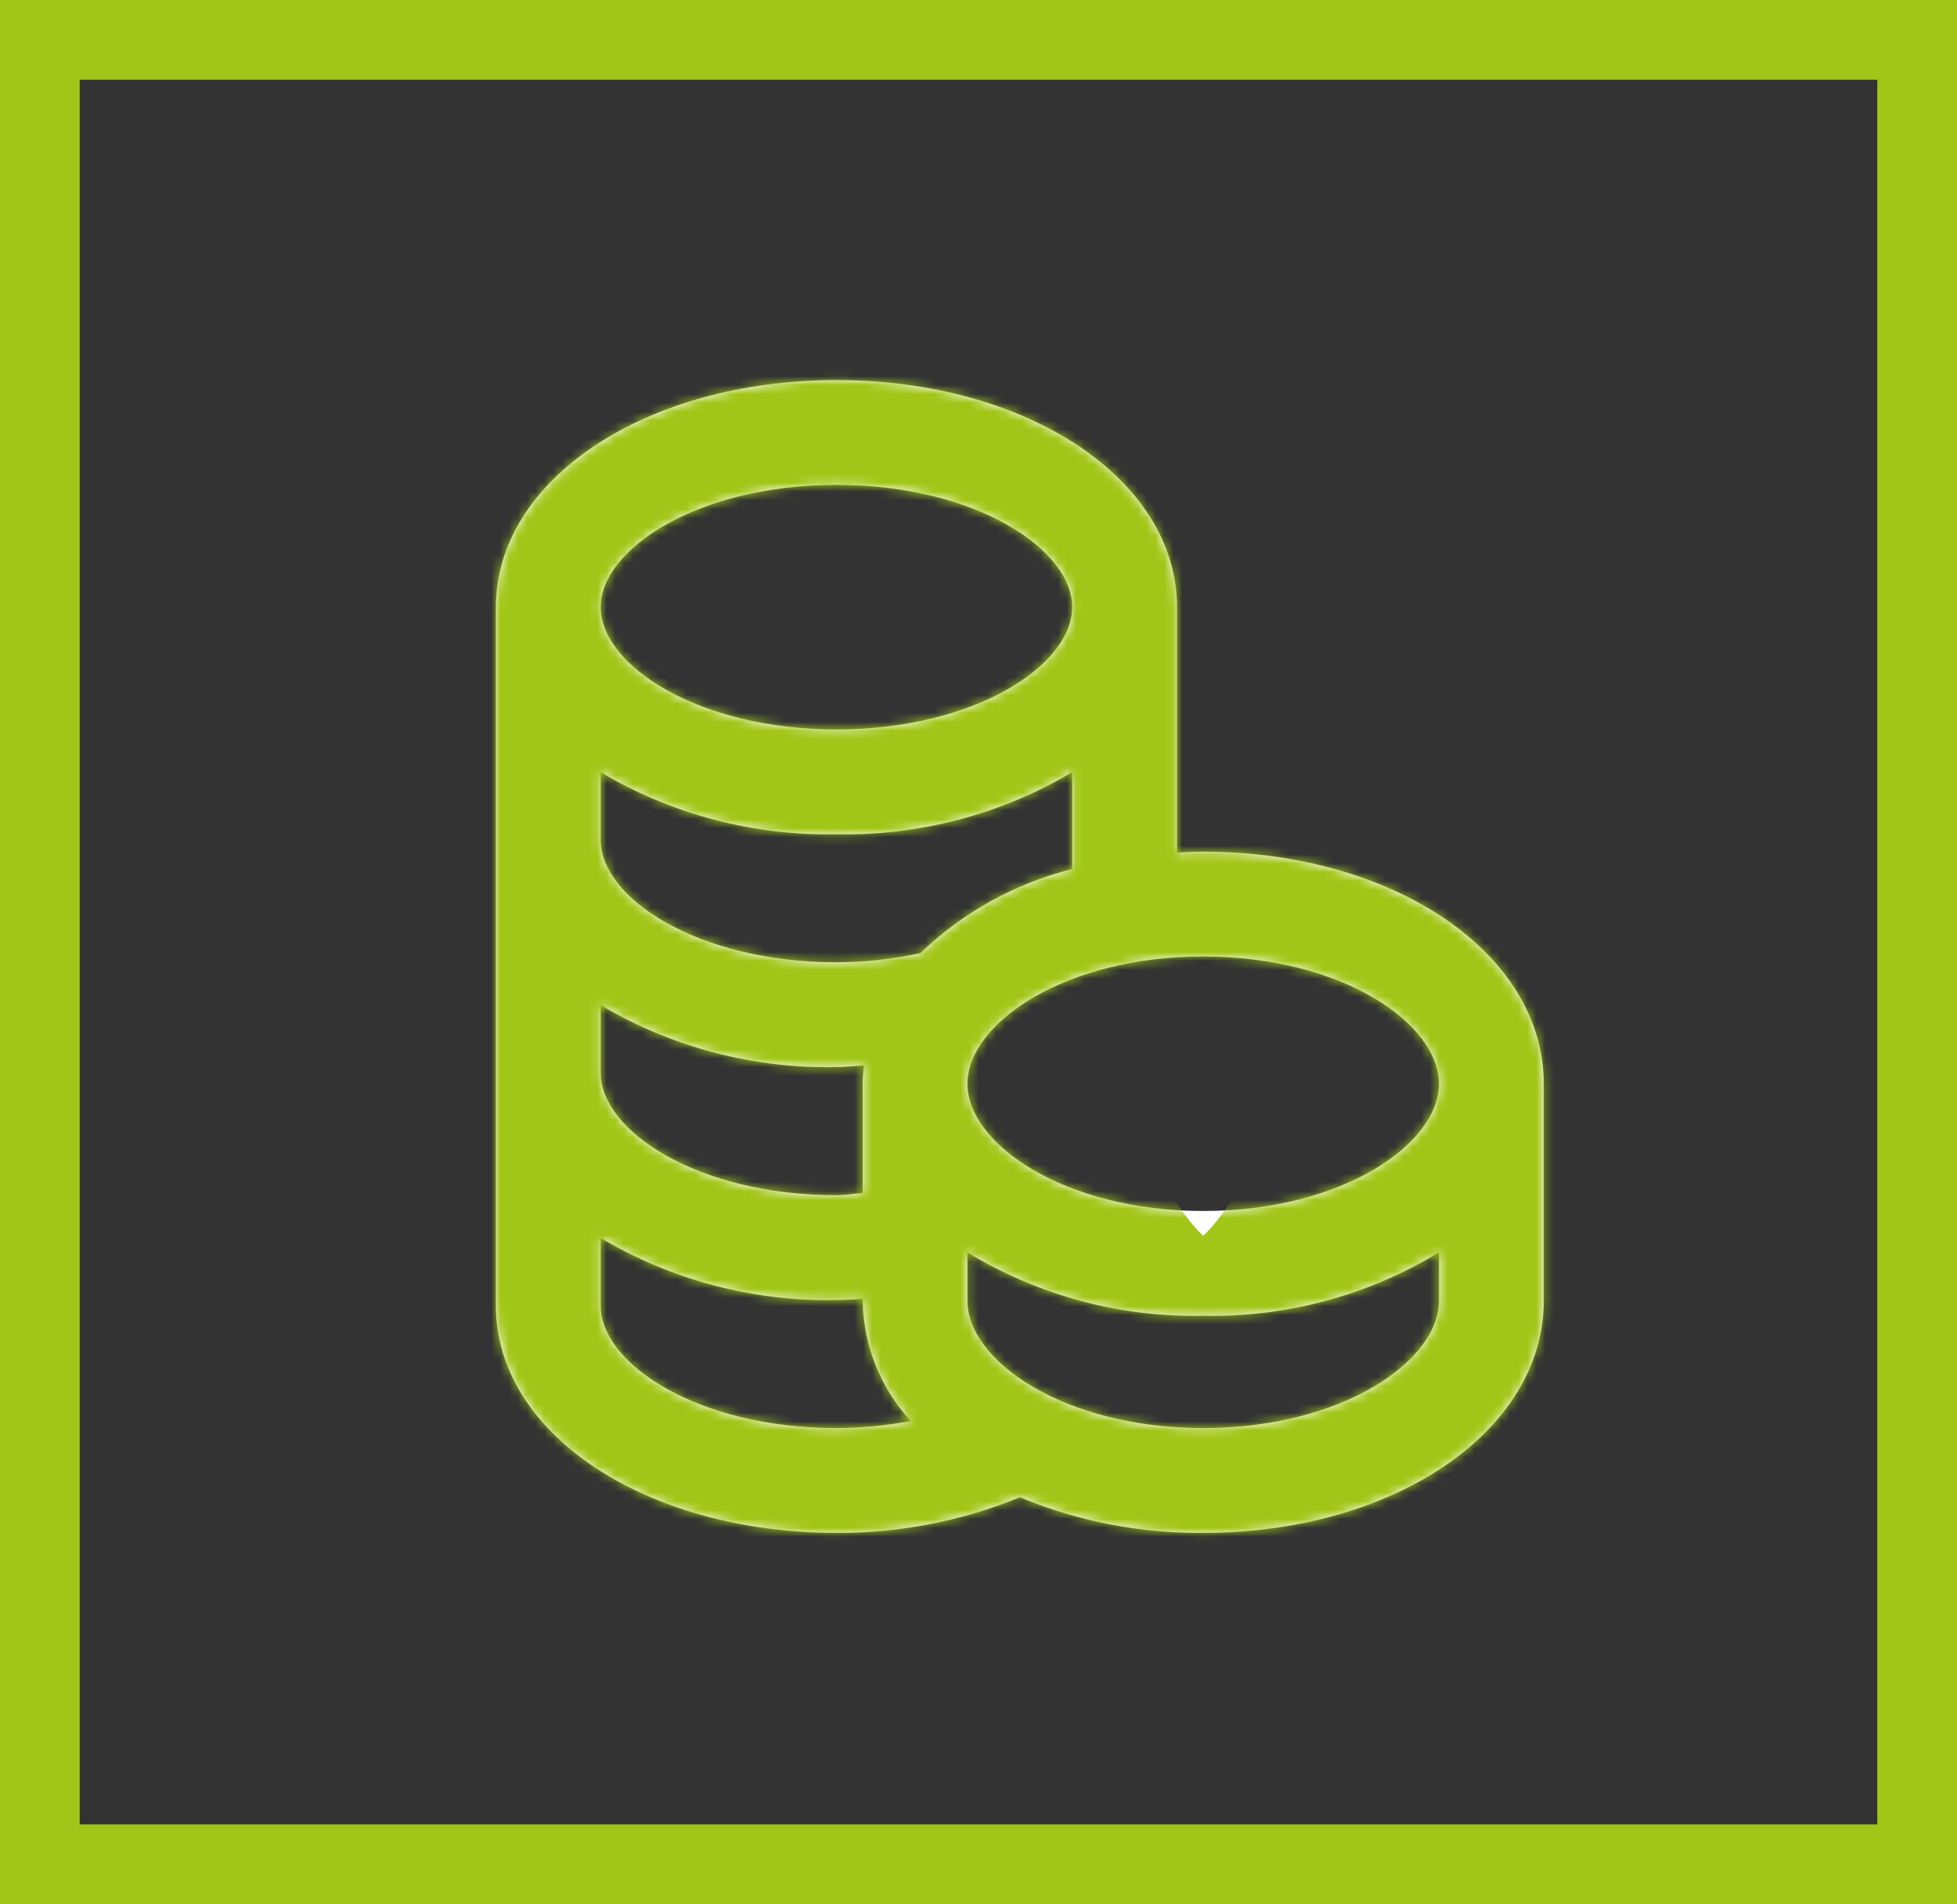
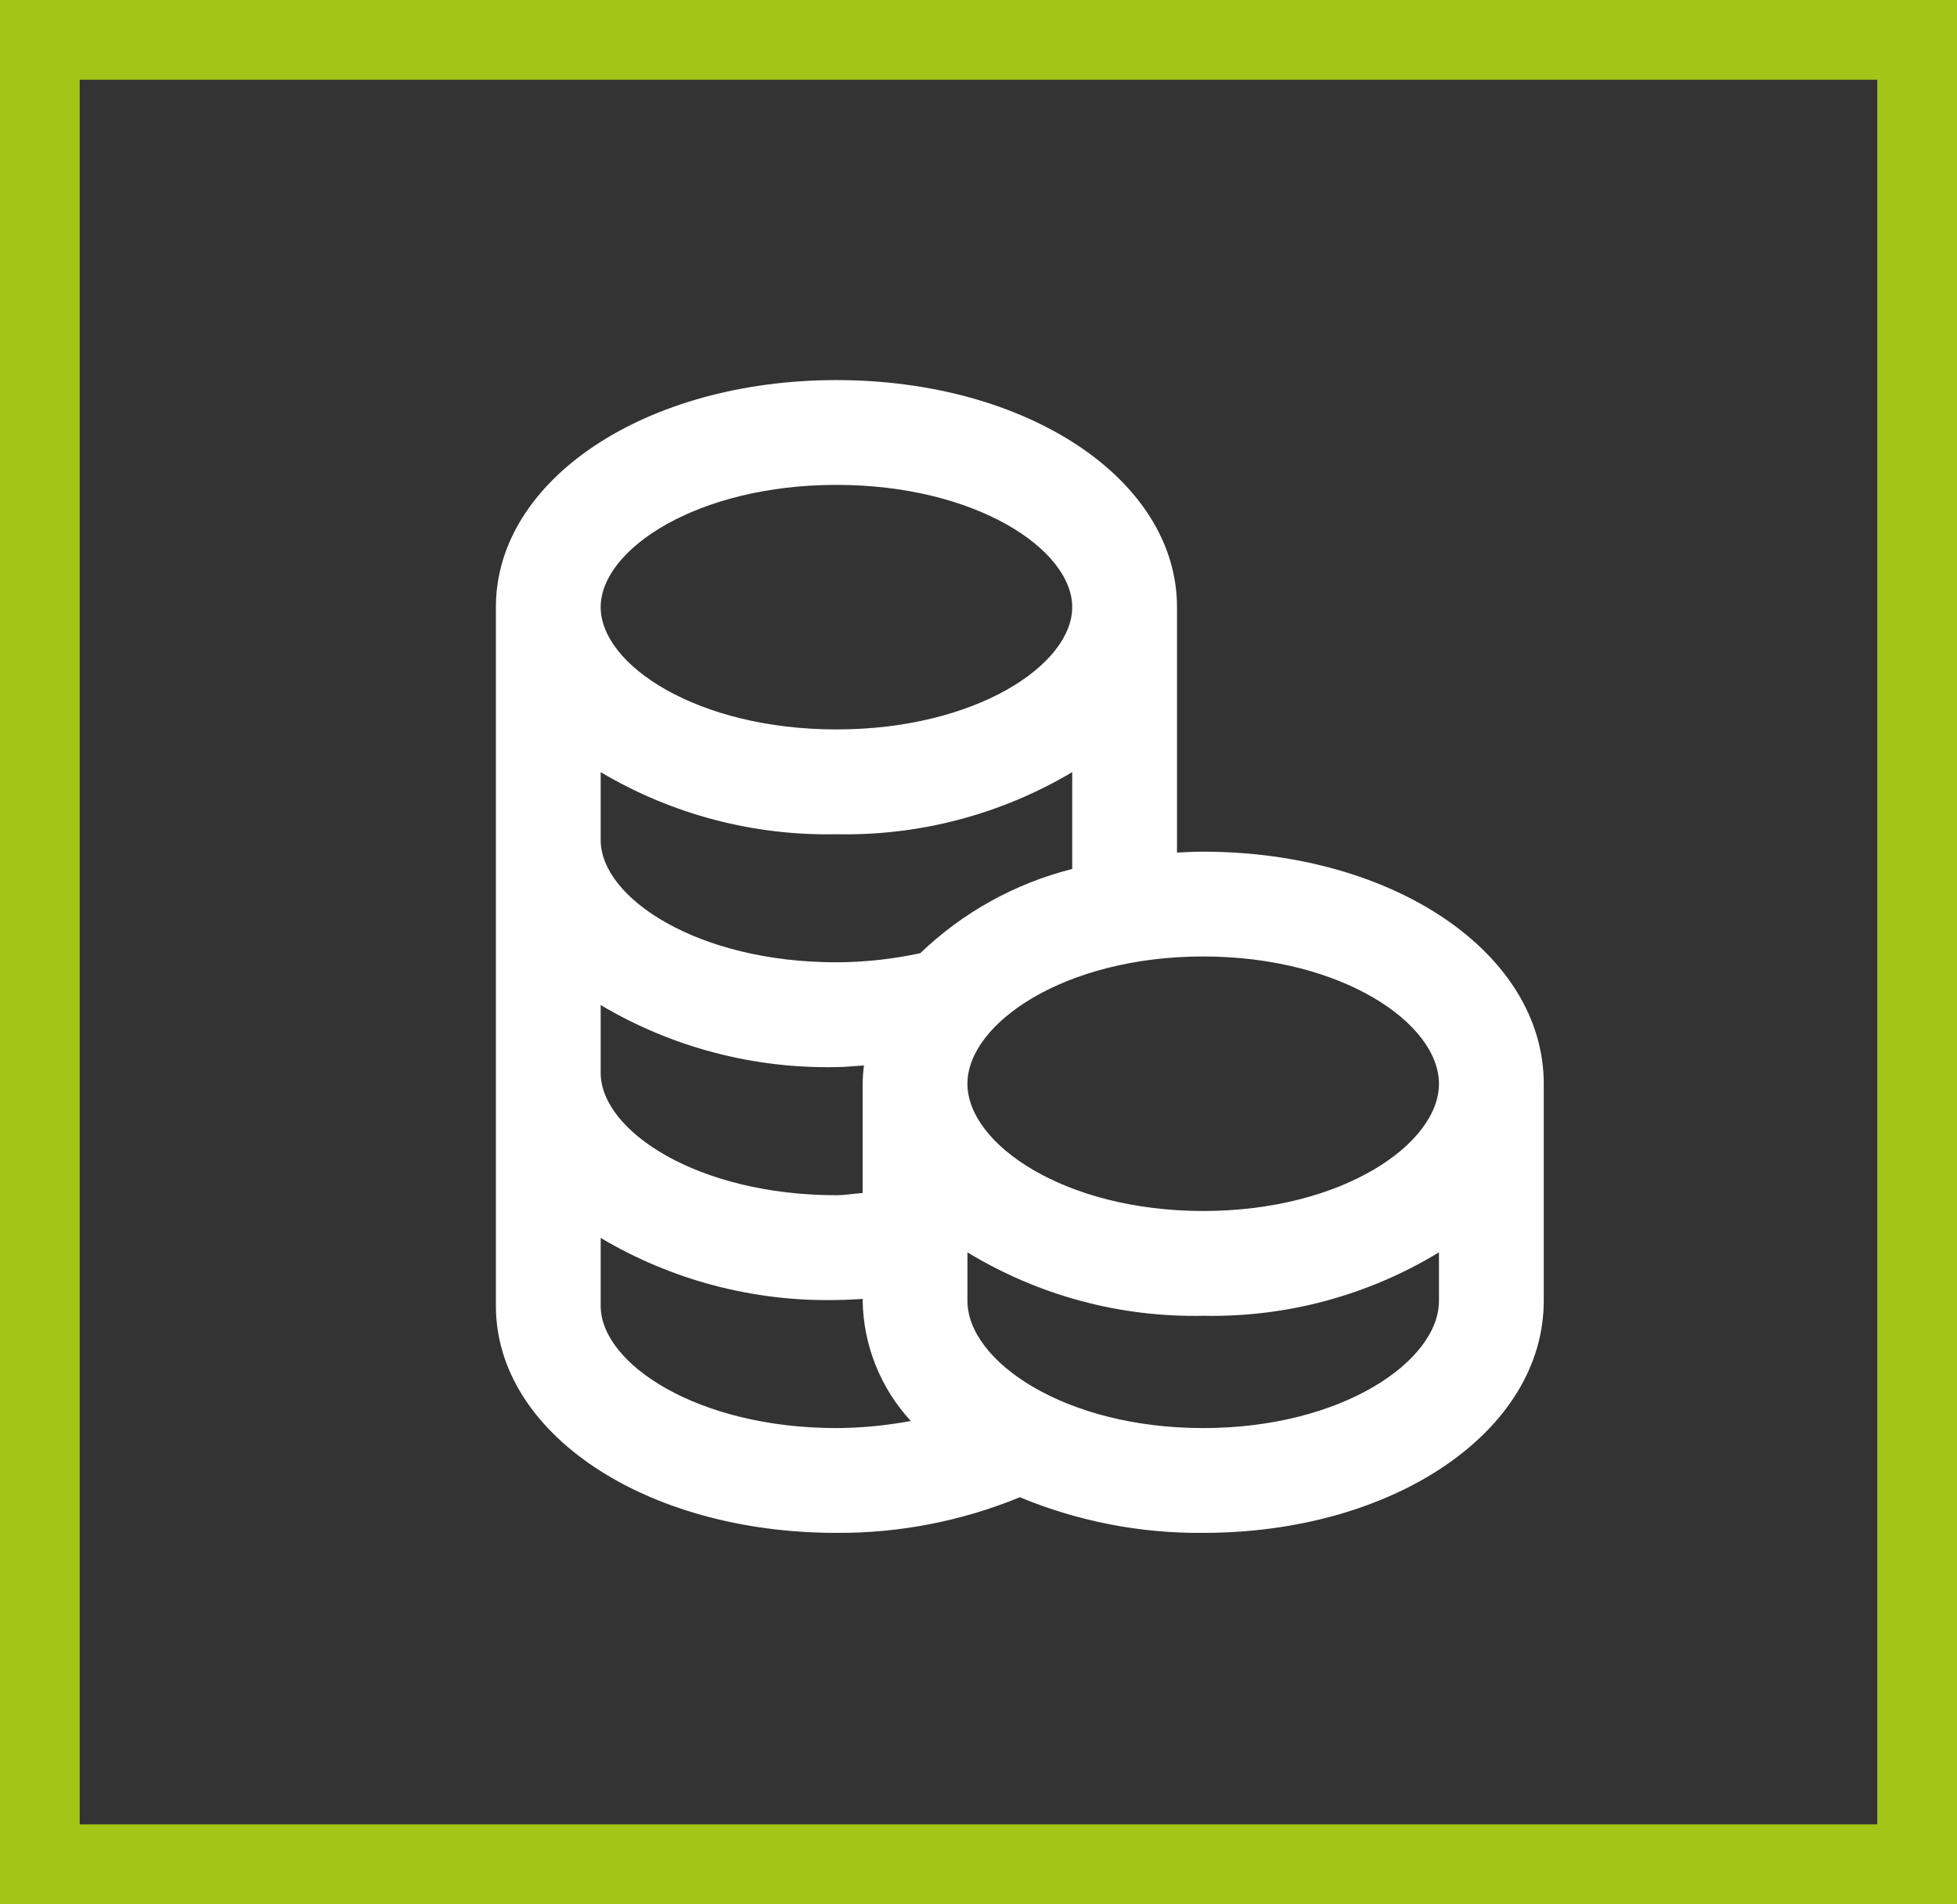
<svg xmlns="http://www.w3.org/2000/svg" width="221" height="215" viewBox="0 0 221 215" fill="none">
  <rect x="0" y="0" width="221" height="215" fill="#333333" stroke="none" />
  <mask id="path-1-inside-1_4386_8" fill="white">
-     <path d="M94.458 173.084C101.559 173.126 108.598 171.758 115.167 169.06C121.728 171.781 128.772 173.15 135.875 173.084C157.441 173.084 174.333 161.576 174.333 146.879V122.372C174.333 107.675 157.441 96.167 135.875 96.167C134.875 96.167 133.893 96.214 132.917 96.268V68.554C132.917 54.159 116.025 42.917 94.458 42.917C72.892 42.917 56 54.159 56 68.554V147.447C56 161.842 72.892 173.084 94.458 173.084ZM162.5 146.879C162.5 153.677 151.566 161.25 135.875 161.25C120.184 161.25 109.25 153.677 109.25 146.879V141.406C117.262 146.279 126.499 148.765 135.875 148.571C145.251 148.765 154.488 146.279 162.5 141.406V146.879ZM135.875 108C151.566 108 162.5 115.574 162.5 122.372C162.5 129.17 151.566 136.738 135.875 136.738C120.184 136.738 109.25 129.164 109.25 122.372C109.25 115.58 120.184 108 135.875 108ZM94.458 54.75C110.149 54.75 121.083 62.028 121.083 68.554C121.083 75.08 110.149 82.363 94.458 82.363C78.767 82.363 67.833 75.086 67.833 68.554C67.833 62.022 78.767 54.75 94.458 54.75ZM67.833 87.186C75.879 91.964 85.103 94.392 94.458 94.197C103.814 94.392 113.037 91.964 121.083 87.186V98.12C114.635 99.745 108.722 103.022 103.925 107.628C100.814 108.301 97.641 108.646 94.458 108.657C78.767 108.657 67.833 101.38 67.833 94.853V87.186ZM67.833 113.485C75.881 118.259 85.104 120.685 94.458 120.49C95.511 120.49 96.529 120.36 97.565 120.307C97.476 120.992 97.427 121.681 97.417 122.372V134.708C96.423 134.767 95.464 134.957 94.458 134.957C78.767 134.957 67.833 127.679 67.833 121.147V113.485ZM67.833 139.779C75.879 144.557 85.103 146.986 94.458 146.79C95.452 146.79 96.429 146.713 97.417 146.666V146.879C97.501 151.915 99.437 156.745 102.854 160.446C100.086 160.968 97.275 161.238 94.458 161.25C78.767 161.25 67.833 153.973 67.833 147.447V139.779Z" />
-   </mask>
+     </mask>
  <path d="M94.458 173.084C101.559 173.126 108.598 171.758 115.167 169.06C121.728 171.781 128.772 173.15 135.875 173.084C157.441 173.084 174.333 161.576 174.333 146.879V122.372C174.333 107.675 157.441 96.167 135.875 96.167C134.875 96.167 133.893 96.214 132.917 96.268V68.554C132.917 54.159 116.025 42.917 94.458 42.917C72.892 42.917 56 54.159 56 68.554V147.447C56 161.842 72.892 173.084 94.458 173.084ZM162.5 146.879C162.5 153.677 151.566 161.25 135.875 161.25C120.184 161.25 109.25 153.677 109.25 146.879V141.406C117.262 146.279 126.499 148.765 135.875 148.571C145.251 148.765 154.488 146.279 162.5 141.406V146.879ZM135.875 108C151.566 108 162.5 115.574 162.5 122.372C162.5 129.17 151.566 136.738 135.875 136.738C120.184 136.738 109.25 129.164 109.25 122.372C109.25 115.58 120.184 108 135.875 108ZM94.458 54.75C110.149 54.75 121.083 62.028 121.083 68.554C121.083 75.08 110.149 82.363 94.458 82.363C78.767 82.363 67.833 75.086 67.833 68.554C67.833 62.022 78.767 54.75 94.458 54.75ZM67.833 87.186C75.879 91.964 85.103 94.392 94.458 94.197C103.814 94.392 113.037 91.964 121.083 87.186V98.12C114.635 99.745 108.722 103.022 103.925 107.628C100.814 108.301 97.641 108.646 94.458 108.657C78.767 108.657 67.833 101.38 67.833 94.853V87.186ZM67.833 113.485C75.881 118.259 85.104 120.685 94.458 120.49C95.511 120.49 96.529 120.36 97.565 120.307C97.476 120.992 97.427 121.681 97.417 122.372V134.708C96.423 134.767 95.464 134.957 94.458 134.957C78.767 134.957 67.833 127.679 67.833 121.147V113.485ZM67.833 139.779C75.879 144.557 85.103 146.986 94.458 146.79C95.452 146.79 96.429 146.713 97.417 146.666V146.879C97.501 151.915 99.437 156.745 102.854 160.446C100.086 160.968 97.275 161.238 94.458 161.25C78.767 161.25 67.833 153.973 67.833 147.447V139.779Z" fill="white" />
-   <path d="M94.458 173.084L94.657 139.751L94.558 139.75H94.458V173.084ZM115.167 169.06L127.935 138.27L115.227 133L102.501 138.227L115.167 169.06ZM135.875 173.084V139.75H135.72L135.564 139.752L135.875 173.084ZM132.917 96.268H99.583V131.469L134.732 129.551L132.917 96.268ZM109.25 141.406L126.571 112.926L75.917 82.119V141.406H109.25ZM135.875 148.571L136.563 115.245L135.875 115.23L135.187 115.245L135.875 148.571ZM162.5 141.406H195.833V82.119L145.179 112.926L162.5 141.406ZM67.833 87.186L84.854 58.525L34.5 28.622V87.186H67.833ZM94.458 94.197L95.156 60.871L94.458 60.856L93.761 60.871L94.458 94.197ZM121.083 87.186H154.417V28.622L104.063 58.525L121.083 87.186ZM121.083 98.12L129.23 130.442L154.417 124.094V98.12H121.083ZM103.925 107.628L110.975 140.207L120.203 138.21L127.013 131.671L103.925 107.628ZM94.458 108.657L94.458 141.99H94.517L94.576 141.99L94.458 108.657ZM67.833 113.485L84.839 84.816L34.5 54.957V113.485H67.833ZM94.458 120.49V87.157H94.111L93.765 87.164L94.458 120.49ZM97.565 120.307L130.625 124.561L135.72 84.967L95.853 87.018L97.565 120.307ZM97.417 122.372L64.087 121.87L64.083 122.121V122.372H97.417ZM97.417 134.708L99.397 167.983L130.75 166.116V134.708H97.417ZM67.833 139.779L84.854 111.118L34.5 81.215V139.779H67.833ZM94.458 146.79V113.457H94.11L93.761 113.464L94.458 146.79ZM97.417 146.666H130.75V111.697L95.822 113.371L97.417 146.666ZM97.417 146.879H64.083V147.159L64.088 147.439L97.417 146.879ZM102.854 160.446L109.038 193.2L168.16 182.038L127.344 137.833L102.854 160.446ZM94.458 161.25L94.458 194.584H94.533L94.608 194.583L94.458 161.25ZM94.458 173.084L94.259 206.416C105.772 206.485 117.183 204.268 127.832 199.894L115.167 169.06L102.501 138.227C100.013 139.249 97.347 139.767 94.657 139.751L94.458 173.084ZM115.167 169.06L102.398 199.851C113.104 204.291 124.596 206.524 136.186 206.416L135.875 173.084L135.564 139.752C132.948 139.776 130.353 139.272 127.935 138.27L115.167 169.06ZM135.875 173.084V206.417C152.252 206.417 168.663 202.1 181.961 193.04C195.275 183.968 207.667 168.177 207.667 146.879H174.333H141C141 143.936 141.898 141.455 142.907 139.803C143.833 138.287 144.617 137.813 144.422 137.946C143.882 138.314 141.064 139.75 135.875 139.75V173.084ZM174.333 146.879H207.667V122.372H174.333H141V146.879H174.333ZM174.333 122.372H207.667C207.667 101.074 195.275 85.283 181.961 76.211C168.663 67.151 152.252 62.834 135.875 62.834V96.167V129.5C141.064 129.5 143.882 130.937 144.422 131.305C144.617 131.438 143.833 130.963 142.907 129.447C141.898 127.795 141 125.315 141 122.372H174.333ZM135.875 96.167V62.834C133.899 62.834 132.14 62.927 131.101 62.984L132.917 96.268L134.732 129.551C135.167 129.528 135.432 129.515 135.637 129.507C135.831 129.5 135.895 129.5 135.875 129.5V96.167ZM132.917 96.268H166.25V68.554H132.917H99.583V96.268H132.917ZM132.917 68.554H166.25C166.25 47.075 153.502 31.422 140.257 22.597C126.987 13.756 110.68 9.584 94.458 9.584V42.917V76.25C99.803 76.25 102.725 77.699 103.292 78.077C103.499 78.215 102.657 77.717 101.66 76.12C100.571 74.375 99.583 71.725 99.583 68.554H132.917ZM94.458 42.917V9.584C78.237 9.584 61.929 13.756 48.659 22.597C35.414 31.422 22.667 47.075 22.667 68.554H56H89.333C89.333 71.725 88.346 74.375 87.257 76.12C86.26 77.717 85.418 78.215 85.624 78.077C86.192 77.699 89.113 76.25 94.458 76.25V42.917ZM56 68.554H22.667V147.447H56H89.333V68.554H56ZM56 147.447H22.667C22.667 168.926 35.414 184.579 48.659 193.403C61.929 202.245 78.237 206.417 94.458 206.417V173.084V139.75C89.113 139.75 86.192 138.302 85.624 137.923C85.418 137.786 86.26 138.283 87.257 139.881C88.346 141.626 89.333 144.276 89.333 147.447H56ZM162.5 146.879H129.167C129.167 139.461 132.124 134.293 134.039 131.782C135.971 129.247 137.739 128.135 138.256 127.833C139.318 127.213 138.617 127.917 135.875 127.917V161.25V194.584C148.824 194.584 161.436 191.501 171.888 185.395C180.403 180.419 195.833 168.031 195.833 146.879H162.5ZM135.875 161.25V127.917C133.133 127.917 132.432 127.213 133.494 127.833C134.011 128.135 135.778 129.247 137.711 131.782C139.626 134.293 142.583 139.461 142.583 146.879H109.25H75.917C75.917 168.031 91.347 180.419 99.862 185.395C110.314 191.501 122.926 194.584 135.875 194.584V161.25ZM109.25 146.879H142.583V141.406H109.25H75.917V146.879H109.25ZM109.25 141.406L91.929 169.886C105.361 178.055 120.845 182.222 136.563 181.897L135.875 148.571L135.187 115.245C132.153 115.307 129.164 114.503 126.571 112.926L109.25 141.406ZM135.875 148.571L135.187 181.897C150.905 182.222 166.389 178.055 179.821 169.886L162.5 141.406L145.179 112.926C142.586 114.503 139.597 115.307 136.563 115.245L135.875 148.571ZM162.5 141.406H129.167V146.879H162.5H195.833V141.406H162.5ZM135.875 108V141.334C138.617 141.334 139.318 142.038 138.256 141.418C137.739 141.116 135.971 140.004 134.039 137.469C132.124 134.958 129.167 129.789 129.167 122.372H162.5H195.833C195.833 101.22 180.403 88.832 171.888 83.856C161.436 77.749 148.824 74.667 135.875 74.667V108ZM162.5 122.372H129.167C129.167 114.953 132.125 109.783 134.042 107.27C135.976 104.734 137.745 103.621 138.262 103.319C139.324 102.699 138.622 103.404 135.875 103.404V136.738V170.071C148.819 170.071 161.429 166.992 171.881 160.889C180.397 155.916 195.833 143.529 195.833 122.372H162.5ZM135.875 136.738V103.404C133.133 103.404 132.431 102.7 133.491 103.319C134.007 103.62 135.773 104.731 137.706 107.265C139.62 109.774 142.583 114.946 142.583 122.372H109.25H75.917C75.917 143.53 91.359 155.915 99.866 160.885C110.316 166.989 122.926 170.071 135.875 170.071V136.738ZM109.25 122.372H142.583C142.583 129.797 139.621 134.967 137.709 137.473C135.778 140.006 134.013 141.116 133.498 141.418C132.438 142.037 133.138 141.334 135.875 141.334V108V74.667C122.921 74.667 110.309 77.753 99.859 83.86C91.352 88.832 75.917 101.219 75.917 122.372H109.25ZM94.458 54.75V88.084C97.428 88.084 98.311 88.818 97.34 88.272C96.876 88.012 95.055 86.929 93.023 84.37C91.022 81.849 87.75 76.438 87.75 68.554H121.083H154.417C154.417 46.859 138.084 34.691 129.97 30.137C119.609 24.322 107.179 21.417 94.458 21.417V54.75ZM121.083 68.554H87.75C87.75 60.671 91.021 55.262 93.02 52.743C95.049 50.186 96.869 49.103 97.333 48.842C98.304 48.297 97.423 49.03 94.458 49.03V82.363V115.697C107.184 115.697 119.616 112.788 129.977 106.97C138.091 102.413 154.417 90.243 154.417 68.554H121.083ZM94.458 82.363V49.03C91.488 49.03 90.607 48.296 91.58 48.842C92.046 49.104 93.867 50.188 95.899 52.748C97.901 55.271 101.167 60.679 101.167 68.554H67.833H34.5C34.5 90.242 50.819 102.413 58.943 106.974C69.306 112.792 81.737 115.697 94.458 115.697V82.363ZM67.833 68.554H101.167C101.167 76.43 97.9 81.84 95.895 84.365C93.862 86.926 92.039 88.011 91.573 88.272C90.6 88.818 91.483 88.084 94.458 88.084V54.75V21.417C81.742 21.417 69.313 24.318 58.95 30.133C50.827 34.691 34.5 46.86 34.5 68.554H67.833ZM67.833 87.186L50.813 115.846C64.213 123.804 79.574 127.849 95.156 127.523L94.458 94.197L93.761 60.871C90.631 60.936 87.546 60.124 84.854 58.525L67.833 87.186ZM94.458 94.197L93.761 127.523C109.342 127.849 124.704 123.804 138.104 115.846L121.083 87.186L104.063 58.525C101.371 60.124 98.286 60.936 95.156 60.871L94.458 94.197ZM121.083 87.186H87.75V98.12H121.083H154.417V87.186H121.083ZM121.083 98.12L112.937 65.797C100.873 68.838 89.811 74.968 80.837 83.584L103.925 107.628L127.013 131.671C127.632 131.076 128.397 130.652 129.23 130.442L121.083 98.12ZM103.925 107.628L96.875 75.048C96.042 75.228 95.192 75.321 94.34 75.324L94.458 108.657L94.576 141.99C100.09 141.971 105.586 141.373 110.975 140.207L103.925 107.628ZM94.458 108.657V75.324C91.489 75.324 90.605 74.59 91.577 75.135C92.041 75.395 93.862 76.479 95.893 79.038C97.894 81.558 101.167 86.969 101.167 94.853H67.833H34.5C34.5 116.548 50.832 128.716 58.947 133.27C69.308 139.086 81.737 141.99 94.458 141.99V108.657ZM67.833 94.853H101.167V87.186H67.833H34.5V94.853H67.833ZM67.833 113.485L50.828 142.154C64.225 150.101 79.579 154.141 95.152 153.817L94.458 120.49L93.765 87.164C90.629 87.23 87.537 86.416 84.839 84.816L67.833 113.485ZM94.458 120.49V153.824C96.284 153.824 97.817 153.711 98.546 153.656C98.739 153.641 98.922 153.627 99.045 153.617C99.186 153.606 99.262 153.6 99.332 153.594C99.471 153.584 99.417 153.589 99.277 153.596L97.565 120.307L95.853 87.018C95.195 87.052 94.625 87.093 94.249 87.122C94.061 87.136 93.881 87.151 93.764 87.16C93.629 87.171 93.555 87.176 93.491 87.181C93.363 87.191 93.423 87.185 93.571 87.178C93.729 87.17 94.041 87.157 94.458 87.157V120.49ZM97.565 120.307L64.504 116.053C64.255 117.983 64.116 119.925 64.087 121.87L97.417 122.372L130.746 122.873C130.738 123.438 130.697 124.001 130.625 124.561L97.565 120.307ZM97.417 122.372H64.083V134.708H97.417H130.75V122.372H97.417ZM97.417 134.708L95.436 101.434C94.474 101.491 93.666 101.571 93.154 101.625C92.897 101.653 92.668 101.679 92.525 101.695C92.342 101.716 92.307 101.72 92.239 101.728C92.131 101.74 92.346 101.714 92.691 101.688C93.056 101.66 93.672 101.623 94.458 101.623V134.957V168.29C96.925 168.29 98.96 168.058 99.645 167.982C99.821 167.962 100.031 167.938 100.093 167.931C100.194 167.919 100.211 167.917 100.199 167.919C100.178 167.921 99.862 167.955 99.397 167.983L97.417 134.708ZM94.458 134.957V101.623C91.488 101.623 90.607 100.889 91.58 101.436C92.046 101.697 93.867 102.781 95.899 105.341C97.901 107.864 101.167 113.272 101.167 121.147H67.833H34.5C34.5 142.835 50.819 155.006 58.943 159.567C69.306 165.385 81.737 168.29 94.458 168.29V134.957ZM67.833 121.147H101.167V113.485H67.833H34.5V121.147H67.833ZM67.833 139.779L50.813 168.439C64.213 176.397 79.574 180.442 95.156 180.116L94.458 146.79L93.761 113.464C90.631 113.529 87.546 112.717 84.854 111.118L67.833 139.779ZM94.458 146.79V180.123C95.781 180.123 96.918 180.072 97.642 180.035C99.046 179.964 98.212 179.999 99.012 179.961L97.417 146.666L95.822 113.371C95.421 113.39 95.05 113.411 94.801 113.425C94.512 113.441 94.374 113.449 94.238 113.456C93.978 113.469 94.13 113.457 94.458 113.457V146.79ZM97.417 146.666H64.083V146.879H97.417H130.75V146.666H97.417ZM97.417 146.879L64.088 147.439C64.31 160.662 69.392 173.342 78.364 183.058L102.854 160.446L127.344 137.833C129.482 140.148 130.692 143.168 130.745 146.318L97.417 146.879ZM102.854 160.446L96.67 127.691C95.891 127.838 95.101 127.914 94.308 127.917L94.458 161.25L94.608 194.583C99.45 194.562 104.28 194.099 109.038 193.2L102.854 160.446ZM94.458 161.25V127.917C91.489 127.917 90.605 127.183 91.577 127.728C92.041 127.989 93.862 129.072 95.893 131.631C97.894 134.151 101.167 139.563 101.167 147.447H67.833H34.5C34.5 169.141 50.832 181.309 58.947 185.863C69.308 191.679 81.737 194.584 94.458 194.584V161.25ZM67.833 147.447H101.167V139.779H67.833H34.5V147.447H67.833Z" fill="#A2C617" mask="url(#path-1-inside-1_4386_8)" />
  <rect x="4.5" y="4.5" width="212" height="206" stroke="#A2C617" stroke-width="9" />
</svg>